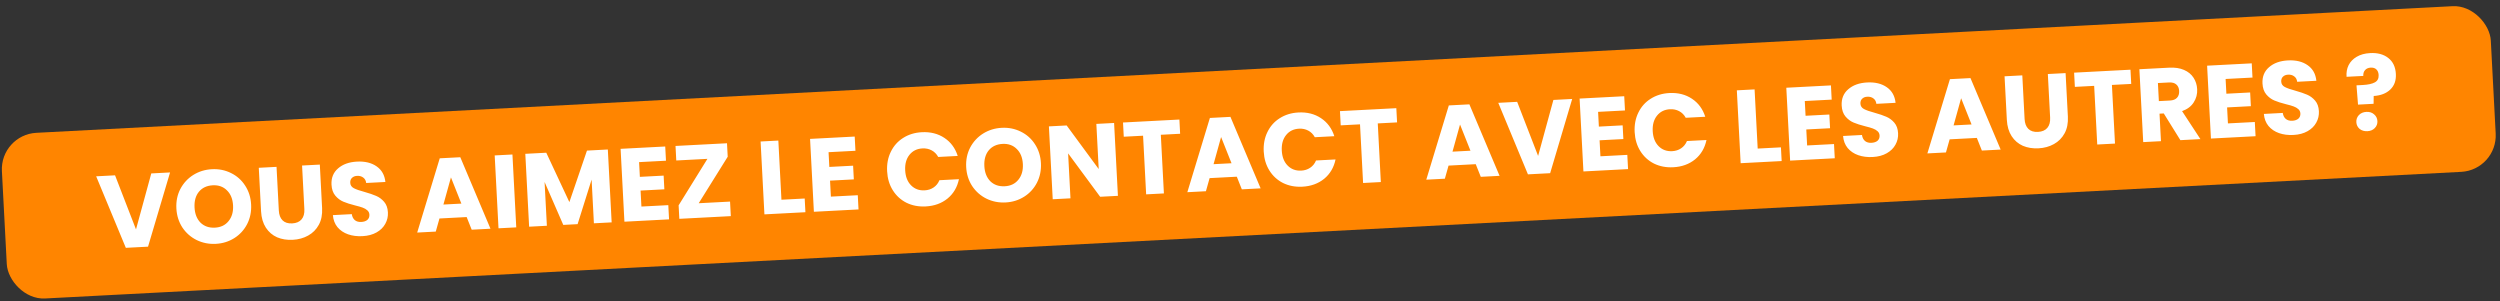
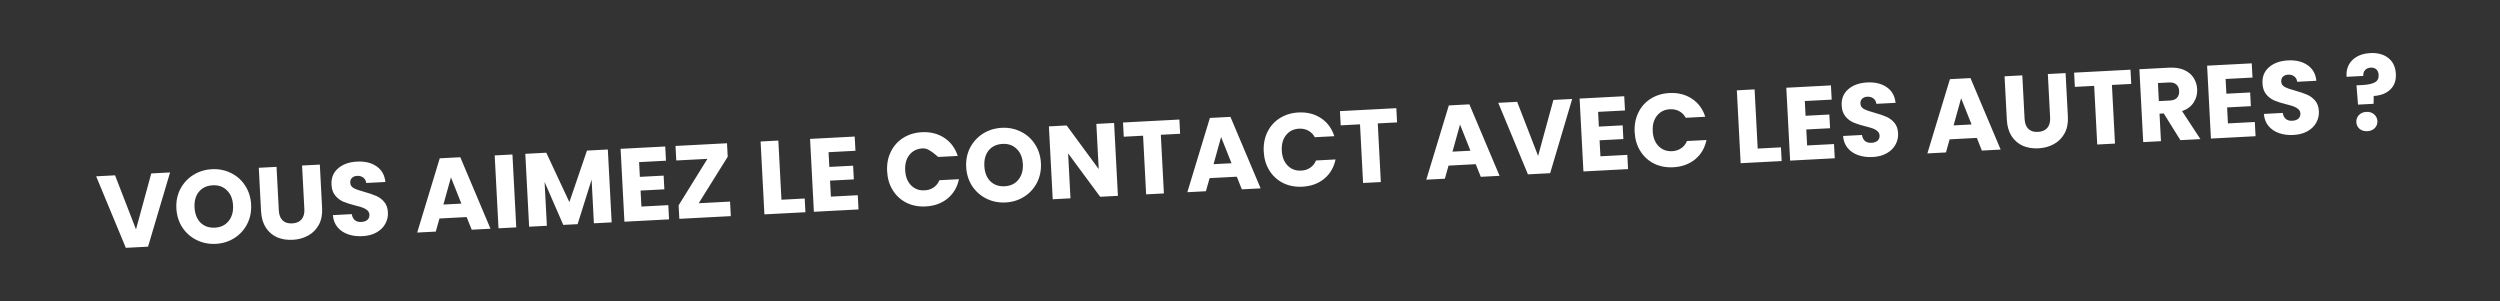
<svg xmlns="http://www.w3.org/2000/svg" width="481" height="58" viewBox="0 0 481 58" fill="none">
  <rect x="0" y="0" width="481" height="58" fill="#333333" stroke="none" />
-   <rect y="25.92" width="479.523" height="31.916" rx="7" transform="rotate(-3 0 25.92)" fill="#FF8500" />
-   <path d="M32.721 33.177L28.483 47.459L24.209 47.683L18.501 33.923L22.136 33.732L26.166 44.136L29.106 33.367L32.721 33.177ZM41.522 46.916C40.203 46.985 38.976 46.742 37.839 46.187C36.715 45.632 35.798 44.826 35.088 43.768C34.391 42.696 34.007 41.475 33.935 40.103C33.863 38.732 34.118 37.484 34.7 36.358C35.295 35.232 36.123 34.334 37.182 33.665C38.255 32.994 39.451 32.624 40.769 32.555C42.087 32.486 43.308 32.729 44.432 33.285C45.569 33.839 46.48 34.646 47.163 35.705C47.859 36.763 48.243 37.978 48.315 39.35C48.387 40.721 48.132 41.976 47.551 43.115C46.969 44.24 46.148 45.138 45.089 45.807C44.029 46.477 42.84 46.847 41.522 46.916ZM41.358 43.8C42.477 43.741 43.349 43.322 43.976 42.541C44.616 41.76 44.904 40.757 44.84 39.532C44.775 38.294 44.384 37.326 43.666 36.629C42.961 35.919 42.05 35.593 40.931 35.651C39.8 35.71 38.913 36.124 38.273 36.892C37.645 37.659 37.364 38.669 37.43 39.92C37.495 41.158 37.88 42.133 38.584 42.844C39.302 43.541 40.227 43.859 41.358 43.8ZM53.205 32.104L53.645 40.492C53.689 41.331 53.929 41.966 54.365 42.397C54.802 42.828 55.42 43.023 56.218 42.981C57.017 42.939 57.618 42.681 58.02 42.206C58.423 41.731 58.602 41.074 58.558 40.235L58.118 31.846L61.534 31.667L61.972 40.036C62.038 41.288 61.827 42.36 61.34 43.254C60.853 44.147 60.168 44.837 59.285 45.324C58.416 45.81 57.429 46.082 56.324 46.14C55.219 46.198 54.216 46.037 53.315 45.657C52.426 45.263 51.706 44.646 51.155 43.807C50.603 42.955 50.294 41.903 50.228 40.651L49.79 32.283L53.205 32.104ZM69.747 45.436C68.722 45.49 67.794 45.372 66.965 45.082C66.135 44.791 65.457 44.333 64.93 43.706C64.416 43.079 64.122 42.306 64.047 41.389L67.683 41.199C67.763 41.715 67.964 42.105 68.285 42.369C68.605 42.619 69.011 42.731 69.504 42.705C70.01 42.679 70.403 42.545 70.684 42.303C70.965 42.048 71.094 41.714 71.073 41.301C71.054 40.955 70.92 40.675 70.668 40.461C70.43 40.247 70.134 40.075 69.78 39.947C69.439 39.818 68.951 39.677 68.316 39.523C67.396 39.291 66.642 39.05 66.055 38.801C65.468 38.551 64.953 38.164 64.512 37.64C64.07 37.115 63.827 36.414 63.781 35.535C63.712 34.23 64.132 33.187 65.039 32.405C65.945 31.61 67.157 31.172 68.675 31.093C70.219 31.012 71.484 31.32 72.469 32.016C73.452 32.698 74.012 33.697 74.148 35.012L70.453 35.206C70.402 34.754 70.217 34.41 69.898 34.173C69.578 33.923 69.178 33.81 68.698 33.835C68.286 33.857 67.959 33.988 67.718 34.227C67.476 34.454 67.366 34.773 67.387 35.186C67.411 35.639 67.643 35.98 68.082 36.211C68.521 36.442 69.201 36.68 70.122 36.925C71.044 37.184 71.791 37.438 72.365 37.689C72.952 37.938 73.466 38.319 73.907 38.83C74.348 39.341 74.59 40.016 74.634 40.854C74.676 41.653 74.507 42.39 74.129 43.064C73.764 43.737 73.205 44.287 72.453 44.714C71.701 45.14 70.799 45.381 69.747 45.436ZM89.785 41.763L84.552 42.037L83.843 44.557L80.268 44.745L84.607 30.458L88.561 30.251L94.369 44.006L90.754 44.195L89.785 41.763ZM88.768 39.172L86.762 34.13L85.313 39.353L88.768 39.172ZM98.594 29.725L99.328 43.746L95.913 43.925L95.178 29.904L98.594 29.725ZM116.947 28.763L117.682 42.784L114.266 42.963L113.826 34.555L111.131 43.127L108.374 43.272L104.777 35.009L105.219 43.437L101.803 43.616L101.069 29.596L105.103 29.384L109.546 38.885L112.932 28.974L116.947 28.763ZM122.961 31.192L123.11 34.028L127.684 33.788L127.822 36.425L123.248 36.664L123.409 39.74L128.582 39.469L128.726 42.205L120.138 42.655L119.403 28.635L127.991 28.185L128.134 30.921L122.961 31.192ZM134.431 39.102L140.463 38.786L140.61 41.583L130.703 42.102L130.567 39.505L136.107 30.563L130.115 30.877L129.969 28.081L139.875 27.562L140.011 30.158L134.431 39.102ZM150.35 38.428L154.824 38.194L154.962 40.83L147.073 41.244L146.338 27.223L149.754 27.044L150.35 38.428ZM159.415 29.281L159.564 32.117L164.138 31.878L164.276 34.514L159.702 34.754L159.863 37.83L165.036 37.559L165.18 40.295L156.591 40.745L155.857 26.724L164.445 26.274L164.588 29.01L159.415 29.281ZM170.682 32.957C170.609 31.572 170.844 30.325 171.387 29.215C171.929 28.092 172.717 27.202 173.75 26.547C174.797 25.878 175.999 25.508 177.357 25.437C179.022 25.35 180.469 25.715 181.701 26.531C182.932 27.348 183.787 28.505 184.266 30.002L180.511 30.199C180.2 29.627 179.778 29.202 179.242 28.923C178.72 28.643 178.133 28.521 177.481 28.555C176.429 28.61 175.596 29.021 174.982 29.787C174.368 30.554 174.093 31.55 174.157 32.775C174.221 34 174.599 34.961 175.289 35.659C175.98 36.358 176.852 36.679 177.904 36.624C178.556 36.59 179.127 36.406 179.617 36.074C180.12 35.74 180.496 35.273 180.745 34.672L184.5 34.476C184.18 36.015 183.451 37.254 182.312 38.195C181.172 39.123 179.77 39.63 178.106 39.718C176.748 39.789 175.514 39.553 174.404 39.01C173.306 38.454 172.43 37.652 171.774 36.605C171.118 35.557 170.754 34.342 170.682 32.957ZM193.481 38.952C192.163 39.021 190.935 38.778 189.798 38.224C188.674 37.668 187.757 36.862 187.048 35.804C186.35 34.733 185.966 33.511 185.894 32.14C185.822 30.768 186.077 29.52 186.659 28.394C187.254 27.268 188.082 26.37 189.142 25.701C190.215 25.03 191.41 24.661 192.728 24.591C194.047 24.522 195.268 24.765 196.392 25.321C197.529 25.875 198.439 26.682 199.122 27.741C199.818 28.8 200.203 30.015 200.274 31.386C200.346 32.757 200.092 34.012 199.51 35.151C198.929 36.276 198.108 37.174 197.048 37.844C195.988 38.513 194.799 38.883 193.481 38.952ZM193.318 35.836C194.436 35.778 195.309 35.358 195.935 34.577C196.575 33.796 196.863 32.793 196.799 31.568C196.734 30.33 196.343 29.362 195.626 28.666C194.921 27.955 194.009 27.629 192.891 27.687C191.759 27.747 190.873 28.16 190.232 28.928C189.605 29.695 189.324 30.705 189.389 31.956C189.454 33.195 189.839 34.169 190.544 34.88C191.261 35.577 192.186 35.895 193.318 35.836ZM215.087 37.679L211.671 37.858L205.506 29.509L205.959 38.158L202.544 38.337L201.809 24.316L205.224 24.137L211.392 32.526L210.937 23.838L214.352 23.659L215.087 37.679ZM226.914 23L227.057 25.736L223.342 25.931L223.934 37.216L220.518 37.395L219.927 26.11L216.212 26.305L216.069 23.569L226.914 23ZM237.961 33.997L232.728 34.271L232.019 36.792L228.444 36.979L232.782 22.693L236.737 22.485L242.545 36.24L238.929 36.43L237.961 33.997ZM236.944 31.407L234.937 26.365L233.489 31.588L236.944 31.407ZM243.141 29.159C243.068 27.775 243.303 26.527 243.846 25.417C244.388 24.294 245.176 23.405 246.21 22.75C247.256 22.081 248.458 21.711 249.816 21.64C251.481 21.552 252.929 21.917 254.16 22.734C255.391 23.551 256.246 24.707 256.725 26.204L252.97 26.401C252.66 25.83 252.237 25.405 251.701 25.126C251.179 24.846 250.592 24.723 249.94 24.758C248.888 24.813 248.055 25.224 247.441 25.99C246.827 26.756 246.552 27.752 246.616 28.977C246.68 30.202 247.058 31.164 247.749 31.862C248.439 32.56 249.311 32.882 250.363 32.827C251.015 32.792 251.586 32.609 252.076 32.276C252.579 31.943 252.956 31.476 253.204 30.875L256.959 30.678C256.639 32.217 255.91 33.457 254.771 34.398C253.631 35.325 252.229 35.833 250.565 35.92C249.207 35.991 247.973 35.756 246.863 35.213C245.765 34.656 244.889 33.854 244.233 32.807C243.578 31.76 243.213 30.544 243.141 29.159ZM268.653 20.813L268.797 23.549L265.082 23.744L265.673 35.028L262.258 35.207L261.667 23.923L257.952 24.117L257.808 21.381L268.653 20.813ZM283.933 31.588L278.7 31.862L277.991 34.383L274.416 34.57L278.754 20.283L282.709 20.076L288.517 33.831L284.902 34.02L283.933 31.588ZM282.916 28.997L280.909 23.956L279.461 29.179L282.916 28.997ZM302.488 19.04L298.249 33.321L293.975 33.545L288.267 19.785L291.902 19.594L295.932 29.998L298.873 19.229L302.488 19.04ZM307.474 21.522L307.622 24.358L312.196 24.118L312.334 26.755L307.761 26.994L307.922 30.07L313.095 29.799L313.238 32.535L304.65 32.986L303.915 18.965L312.503 18.515L312.647 21.251L307.474 21.522ZM314.508 25.419C314.435 24.035 314.67 22.787 315.213 21.677C315.755 20.554 316.543 19.665 317.577 19.01C318.623 18.341 319.825 17.971 321.183 17.899C322.848 17.812 324.295 18.177 325.527 18.994C326.758 19.81 327.613 20.967 328.092 22.464L324.337 22.661C324.027 22.09 323.604 21.665 323.068 21.386C322.546 21.106 321.959 20.983 321.307 21.017C320.255 21.073 319.422 21.483 318.808 22.25C318.194 23.016 317.919 24.012 317.983 25.237C318.047 26.462 318.425 27.424 319.116 28.122C319.806 28.82 320.678 29.141 321.73 29.086C322.382 29.052 322.953 28.869 323.443 28.536C323.946 28.202 324.322 27.735 324.571 27.135L328.326 26.938C328.006 28.477 327.277 29.717 326.138 30.658C324.998 31.585 323.596 32.093 321.932 32.18C320.574 32.251 319.34 32.015 318.23 31.473C317.132 30.916 316.256 30.114 315.6 29.067C314.944 28.02 314.58 26.804 314.508 25.419ZM338.179 28.585L342.652 28.35L342.791 30.987L334.901 31.4L334.167 17.379L337.582 17.2L338.179 28.585ZM347.243 19.438L347.392 22.274L351.966 22.034L352.104 24.671L347.53 24.91L347.691 27.986L352.864 27.715L353.008 30.451L344.42 30.901L343.685 16.881L352.273 16.43L352.416 19.167L347.243 19.438ZM360.305 30.209C359.28 30.263 358.353 30.144 357.523 29.854C356.693 29.564 356.015 29.105 355.488 28.479C354.975 27.851 354.681 27.079 354.606 26.162L358.241 25.971C358.321 26.488 358.522 26.878 358.843 27.141C359.163 27.392 359.569 27.504 360.062 27.478C360.568 27.451 360.962 27.317 361.243 27.076C361.523 26.821 361.652 26.487 361.631 26.074C361.613 25.728 361.478 25.448 361.226 25.234C360.988 25.019 360.692 24.848 360.338 24.72C359.998 24.591 359.51 24.449 358.874 24.296C357.954 24.064 357.2 23.823 356.613 23.573C356.026 23.323 355.512 22.936 355.07 22.412C354.629 21.888 354.385 21.186 354.339 20.308C354.271 19.003 354.69 17.959 355.597 17.177C356.503 16.382 357.715 15.945 359.233 15.865C360.778 15.784 362.042 16.092 363.027 16.788C364.01 17.471 364.57 18.47 364.706 19.784L361.011 19.978C360.961 19.527 360.776 19.183 360.456 18.946C360.136 18.695 359.736 18.583 359.257 18.608C358.844 18.63 358.517 18.76 358.276 19C358.034 19.226 357.924 19.546 357.946 19.958C357.969 20.411 358.201 20.753 358.64 20.983C359.08 21.214 359.76 21.452 360.68 21.698C361.602 21.956 362.35 22.211 362.924 22.461C363.511 22.711 364.025 23.091 364.465 23.602C364.906 24.113 365.148 24.788 365.192 25.627C365.234 26.426 365.066 27.162 364.687 27.836C364.322 28.51 363.763 29.06 363.011 29.486C362.259 29.913 361.357 30.154 360.305 30.209ZM380.344 26.535L375.111 26.809L374.402 29.33L370.827 29.517L375.165 15.231L379.119 15.024L384.927 28.778L381.312 28.968L380.344 26.535ZM379.327 23.945L377.32 18.903L375.871 24.126L379.327 23.945ZM389.092 14.501L389.531 22.889C389.575 23.728 389.816 24.363 390.252 24.794C390.689 25.225 391.306 25.42 392.105 25.378C392.904 25.336 393.505 25.078 393.907 24.603C394.309 24.128 394.489 23.471 394.445 22.632L394.005 14.243L397.42 14.064L397.859 22.433C397.925 23.684 397.714 24.757 397.226 25.65C396.739 26.544 396.054 27.234 395.172 27.721C394.303 28.207 393.316 28.479 392.211 28.537C391.106 28.595 390.102 28.434 389.201 28.054C388.313 27.66 387.593 27.043 387.042 26.204C386.489 25.352 386.181 24.3 386.115 23.048L385.677 14.68L389.092 14.501ZM409.905 13.41L410.048 16.146L406.333 16.341L406.925 27.625L403.509 27.805L402.918 16.52L399.203 16.715L399.06 13.978L409.905 13.41ZM419.504 26.966L416.31 21.826L415.492 21.869L415.769 27.162L412.354 27.341L411.619 13.32L417.351 13.02C418.456 12.962 419.405 13.106 420.197 13.451C421.003 13.796 421.617 14.298 422.039 14.957C422.46 15.603 422.692 16.338 422.735 17.164C422.784 18.096 422.561 18.942 422.067 19.702C421.586 20.462 420.841 21.021 419.832 21.381L423.359 26.764L419.504 26.966ZM415.365 19.453L417.482 19.342C418.108 19.309 418.566 19.131 418.856 18.809C419.16 18.486 419.297 18.045 419.267 17.486C419.239 16.953 419.058 16.542 418.722 16.253C418.4 15.962 417.926 15.834 417.3 15.866L415.183 15.977L415.365 19.453ZM428.207 15.195L428.355 18.031L432.929 17.791L433.067 20.427L428.493 20.667L428.655 23.743L433.827 23.472L433.971 26.208L425.383 26.658L424.648 12.637L433.236 12.187L433.379 14.924L428.207 15.195ZM441.269 25.966C440.243 26.02 439.316 25.901 438.486 25.611C437.656 25.321 436.978 24.862 436.451 24.236C435.938 23.608 435.644 22.836 435.569 21.919L439.204 21.728C439.284 22.245 439.485 22.635 439.806 22.898C440.126 23.148 440.533 23.261 441.025 23.235C441.531 23.208 441.925 23.074 442.206 22.832C442.486 22.578 442.616 22.244 442.594 21.831C442.576 21.485 442.441 21.205 442.189 20.991C441.951 20.776 441.655 20.605 441.301 20.477C440.961 20.348 440.473 20.206 439.837 20.053C438.917 19.82 438.163 19.58 437.576 19.33C436.989 19.08 436.475 18.693 436.033 18.169C435.592 17.645 435.348 16.943 435.302 16.064C435.234 14.76 435.653 13.716 436.56 12.934C437.466 12.139 438.678 11.702 440.196 11.622C441.741 11.541 443.005 11.849 443.99 12.545C444.974 13.228 445.533 14.226 445.669 15.541L441.974 15.735C441.924 15.284 441.739 14.939 441.419 14.703C441.099 14.452 440.699 14.34 440.22 14.365C439.807 14.386 439.48 14.517 439.239 14.757C438.997 14.983 438.887 15.303 438.909 15.715C438.933 16.168 439.164 16.51 439.603 16.74C440.043 16.971 440.723 17.209 441.644 17.454C442.565 17.713 443.313 17.968 443.887 18.218C444.474 18.468 444.988 18.848 445.428 19.359C445.869 19.87 446.111 20.545 446.155 21.384C446.197 22.183 446.029 22.919 445.65 23.593C445.285 24.267 444.726 24.817 443.974 25.243C443.222 25.67 442.32 25.911 441.269 25.966ZM456.027 10.212C457.452 10.137 458.61 10.45 459.501 11.151C460.406 11.852 460.894 12.881 460.965 14.239C461.03 15.491 460.669 16.491 459.88 17.24C459.104 17.975 458.044 18.384 456.7 18.468L456.679 19.971L453.683 20.128L453.388 16.418L454.587 16.356C455.612 16.302 456.384 16.135 456.904 15.854C457.436 15.572 457.685 15.098 457.65 14.433C457.626 13.967 457.48 13.607 457.213 13.354C456.946 13.101 456.587 12.986 456.134 13.01C455.654 13.035 455.289 13.195 455.037 13.488C454.785 13.768 454.671 14.142 454.695 14.608L451.48 14.776C451.411 13.965 451.539 13.224 451.864 12.553C452.203 11.881 452.722 11.34 453.421 10.929C454.133 10.505 455.002 10.266 456.027 10.212ZM455.493 25.24C454.894 25.272 454.392 25.125 453.988 24.799C453.596 24.459 453.387 24.029 453.36 23.51C453.332 22.977 453.495 22.521 453.849 22.142C454.216 21.762 454.699 21.557 455.298 21.526C455.884 21.495 456.373 21.649 456.765 21.989C457.17 22.329 457.386 22.765 457.414 23.297C457.441 23.817 457.271 24.266 456.904 24.646C456.549 25.012 456.079 25.21 455.493 25.24Z" fill="white" />
+   <path d="M32.721 33.177L28.483 47.459L24.209 47.683L18.501 33.923L22.136 33.732L26.166 44.136L29.106 33.367L32.721 33.177ZM41.522 46.916C40.203 46.985 38.976 46.742 37.839 46.187C36.715 45.632 35.798 44.826 35.088 43.768C34.391 42.696 34.007 41.475 33.935 40.103C33.863 38.732 34.118 37.484 34.7 36.358C35.295 35.232 36.123 34.334 37.182 33.665C38.255 32.994 39.451 32.624 40.769 32.555C42.087 32.486 43.308 32.729 44.432 33.285C45.569 33.839 46.48 34.646 47.163 35.705C47.859 36.763 48.243 37.978 48.315 39.35C48.387 40.721 48.132 41.976 47.551 43.115C46.969 44.24 46.148 45.138 45.089 45.807C44.029 46.477 42.84 46.847 41.522 46.916ZM41.358 43.8C42.477 43.741 43.349 43.322 43.976 42.541C44.616 41.76 44.904 40.757 44.84 39.532C44.775 38.294 44.384 37.326 43.666 36.629C42.961 35.919 42.05 35.593 40.931 35.651C39.8 35.71 38.913 36.124 38.273 36.892C37.645 37.659 37.364 38.669 37.43 39.92C37.495 41.158 37.88 42.133 38.584 42.844C39.302 43.541 40.227 43.859 41.358 43.8ZM53.205 32.104L53.645 40.492C53.689 41.331 53.929 41.966 54.365 42.397C54.802 42.828 55.42 43.023 56.218 42.981C57.017 42.939 57.618 42.681 58.02 42.206C58.423 41.731 58.602 41.074 58.558 40.235L58.118 31.846L61.534 31.667L61.972 40.036C62.038 41.288 61.827 42.36 61.34 43.254C60.853 44.147 60.168 44.837 59.285 45.324C58.416 45.81 57.429 46.082 56.324 46.14C55.219 46.198 54.216 46.037 53.315 45.657C52.426 45.263 51.706 44.646 51.155 43.807C50.603 42.955 50.294 41.903 50.228 40.651L49.79 32.283L53.205 32.104ZM69.747 45.436C68.722 45.49 67.794 45.372 66.965 45.082C66.135 44.791 65.457 44.333 64.93 43.706C64.416 43.079 64.122 42.306 64.047 41.389L67.683 41.199C67.763 41.715 67.964 42.105 68.285 42.369C68.605 42.619 69.011 42.731 69.504 42.705C70.01 42.679 70.403 42.545 70.684 42.303C70.965 42.048 71.094 41.714 71.073 41.301C71.054 40.955 70.92 40.675 70.668 40.461C70.43 40.247 70.134 40.075 69.78 39.947C69.439 39.818 68.951 39.677 68.316 39.523C67.396 39.291 66.642 39.05 66.055 38.801C65.468 38.551 64.953 38.164 64.512 37.64C64.07 37.115 63.827 36.414 63.781 35.535C63.712 34.23 64.132 33.187 65.039 32.405C65.945 31.61 67.157 31.172 68.675 31.093C70.219 31.012 71.484 31.32 72.469 32.016C73.452 32.698 74.012 33.697 74.148 35.012L70.453 35.206C70.402 34.754 70.217 34.41 69.898 34.173C69.578 33.923 69.178 33.81 68.698 33.835C68.286 33.857 67.959 33.988 67.718 34.227C67.476 34.454 67.366 34.773 67.387 35.186C67.411 35.639 67.643 35.98 68.082 36.211C68.521 36.442 69.201 36.68 70.122 36.925C71.044 37.184 71.791 37.438 72.365 37.689C72.952 37.938 73.466 38.319 73.907 38.83C74.348 39.341 74.59 40.016 74.634 40.854C74.676 41.653 74.507 42.39 74.129 43.064C73.764 43.737 73.205 44.287 72.453 44.714C71.701 45.14 70.799 45.381 69.747 45.436ZM89.785 41.763L84.552 42.037L83.843 44.557L80.268 44.745L84.607 30.458L88.561 30.251L94.369 44.006L90.754 44.195L89.785 41.763ZM88.768 39.172L86.762 34.13L85.313 39.353L88.768 39.172ZM98.594 29.725L99.328 43.746L95.913 43.925L95.178 29.904L98.594 29.725ZM116.947 28.763L117.682 42.784L114.266 42.963L113.826 34.555L111.131 43.127L108.374 43.272L104.777 35.009L105.219 43.437L101.803 43.616L101.069 29.596L105.103 29.384L109.546 38.885L112.932 28.974L116.947 28.763ZM122.961 31.192L123.11 34.028L127.684 33.788L127.822 36.425L123.248 36.664L123.409 39.74L128.582 39.469L128.726 42.205L120.138 42.655L119.403 28.635L127.991 28.185L128.134 30.921L122.961 31.192ZM134.431 39.102L140.463 38.786L140.61 41.583L130.703 42.102L130.567 39.505L136.107 30.563L130.115 30.877L129.969 28.081L139.875 27.562L140.011 30.158L134.431 39.102ZM150.35 38.428L154.824 38.194L154.962 40.83L147.073 41.244L146.338 27.223L149.754 27.044L150.35 38.428ZM159.415 29.281L159.564 32.117L164.138 31.878L164.276 34.514L159.702 34.754L159.863 37.83L165.036 37.559L165.18 40.295L156.591 40.745L155.857 26.724L164.445 26.274L164.588 29.01L159.415 29.281ZM170.682 32.957C170.609 31.572 170.844 30.325 171.387 29.215C171.929 28.092 172.717 27.202 173.75 26.547C174.797 25.878 175.999 25.508 177.357 25.437C179.022 25.35 180.469 25.715 181.701 26.531C182.932 27.348 183.787 28.505 184.266 30.002L180.511 30.199C178.72 28.643 178.133 28.521 177.481 28.555C176.429 28.61 175.596 29.021 174.982 29.787C174.368 30.554 174.093 31.55 174.157 32.775C174.221 34 174.599 34.961 175.289 35.659C175.98 36.358 176.852 36.679 177.904 36.624C178.556 36.59 179.127 36.406 179.617 36.074C180.12 35.74 180.496 35.273 180.745 34.672L184.5 34.476C184.18 36.015 183.451 37.254 182.312 38.195C181.172 39.123 179.77 39.63 178.106 39.718C176.748 39.789 175.514 39.553 174.404 39.01C173.306 38.454 172.43 37.652 171.774 36.605C171.118 35.557 170.754 34.342 170.682 32.957ZM193.481 38.952C192.163 39.021 190.935 38.778 189.798 38.224C188.674 37.668 187.757 36.862 187.048 35.804C186.35 34.733 185.966 33.511 185.894 32.14C185.822 30.768 186.077 29.52 186.659 28.394C187.254 27.268 188.082 26.37 189.142 25.701C190.215 25.03 191.41 24.661 192.728 24.591C194.047 24.522 195.268 24.765 196.392 25.321C197.529 25.875 198.439 26.682 199.122 27.741C199.818 28.8 200.203 30.015 200.274 31.386C200.346 32.757 200.092 34.012 199.51 35.151C198.929 36.276 198.108 37.174 197.048 37.844C195.988 38.513 194.799 38.883 193.481 38.952ZM193.318 35.836C194.436 35.778 195.309 35.358 195.935 34.577C196.575 33.796 196.863 32.793 196.799 31.568C196.734 30.33 196.343 29.362 195.626 28.666C194.921 27.955 194.009 27.629 192.891 27.687C191.759 27.747 190.873 28.16 190.232 28.928C189.605 29.695 189.324 30.705 189.389 31.956C189.454 33.195 189.839 34.169 190.544 34.88C191.261 35.577 192.186 35.895 193.318 35.836ZM215.087 37.679L211.671 37.858L205.506 29.509L205.959 38.158L202.544 38.337L201.809 24.316L205.224 24.137L211.392 32.526L210.937 23.838L214.352 23.659L215.087 37.679ZM226.914 23L227.057 25.736L223.342 25.931L223.934 37.216L220.518 37.395L219.927 26.11L216.212 26.305L216.069 23.569L226.914 23ZM237.961 33.997L232.728 34.271L232.019 36.792L228.444 36.979L232.782 22.693L236.737 22.485L242.545 36.24L238.929 36.43L237.961 33.997ZM236.944 31.407L234.937 26.365L233.489 31.588L236.944 31.407ZM243.141 29.159C243.068 27.775 243.303 26.527 243.846 25.417C244.388 24.294 245.176 23.405 246.21 22.75C247.256 22.081 248.458 21.711 249.816 21.64C251.481 21.552 252.929 21.917 254.16 22.734C255.391 23.551 256.246 24.707 256.725 26.204L252.97 26.401C252.66 25.83 252.237 25.405 251.701 25.126C251.179 24.846 250.592 24.723 249.94 24.758C248.888 24.813 248.055 25.224 247.441 25.99C246.827 26.756 246.552 27.752 246.616 28.977C246.68 30.202 247.058 31.164 247.749 31.862C248.439 32.56 249.311 32.882 250.363 32.827C251.015 32.792 251.586 32.609 252.076 32.276C252.579 31.943 252.956 31.476 253.204 30.875L256.959 30.678C256.639 32.217 255.91 33.457 254.771 34.398C253.631 35.325 252.229 35.833 250.565 35.92C249.207 35.991 247.973 35.756 246.863 35.213C245.765 34.656 244.889 33.854 244.233 32.807C243.578 31.76 243.213 30.544 243.141 29.159ZM268.653 20.813L268.797 23.549L265.082 23.744L265.673 35.028L262.258 35.207L261.667 23.923L257.952 24.117L257.808 21.381L268.653 20.813ZM283.933 31.588L278.7 31.862L277.991 34.383L274.416 34.57L278.754 20.283L282.709 20.076L288.517 33.831L284.902 34.02L283.933 31.588ZM282.916 28.997L280.909 23.956L279.461 29.179L282.916 28.997ZM302.488 19.04L298.249 33.321L293.975 33.545L288.267 19.785L291.902 19.594L295.932 29.998L298.873 19.229L302.488 19.04ZM307.474 21.522L307.622 24.358L312.196 24.118L312.334 26.755L307.761 26.994L307.922 30.07L313.095 29.799L313.238 32.535L304.65 32.986L303.915 18.965L312.503 18.515L312.647 21.251L307.474 21.522ZM314.508 25.419C314.435 24.035 314.67 22.787 315.213 21.677C315.755 20.554 316.543 19.665 317.577 19.01C318.623 18.341 319.825 17.971 321.183 17.899C322.848 17.812 324.295 18.177 325.527 18.994C326.758 19.81 327.613 20.967 328.092 22.464L324.337 22.661C324.027 22.09 323.604 21.665 323.068 21.386C322.546 21.106 321.959 20.983 321.307 21.017C320.255 21.073 319.422 21.483 318.808 22.25C318.194 23.016 317.919 24.012 317.983 25.237C318.047 26.462 318.425 27.424 319.116 28.122C319.806 28.82 320.678 29.141 321.73 29.086C322.382 29.052 322.953 28.869 323.443 28.536C323.946 28.202 324.322 27.735 324.571 27.135L328.326 26.938C328.006 28.477 327.277 29.717 326.138 30.658C324.998 31.585 323.596 32.093 321.932 32.18C320.574 32.251 319.34 32.015 318.23 31.473C317.132 30.916 316.256 30.114 315.6 29.067C314.944 28.02 314.58 26.804 314.508 25.419ZM338.179 28.585L342.652 28.35L342.791 30.987L334.901 31.4L334.167 17.379L337.582 17.2L338.179 28.585ZM347.243 19.438L347.392 22.274L351.966 22.034L352.104 24.671L347.53 24.91L347.691 27.986L352.864 27.715L353.008 30.451L344.42 30.901L343.685 16.881L352.273 16.43L352.416 19.167L347.243 19.438ZM360.305 30.209C359.28 30.263 358.353 30.144 357.523 29.854C356.693 29.564 356.015 29.105 355.488 28.479C354.975 27.851 354.681 27.079 354.606 26.162L358.241 25.971C358.321 26.488 358.522 26.878 358.843 27.141C359.163 27.392 359.569 27.504 360.062 27.478C360.568 27.451 360.962 27.317 361.243 27.076C361.523 26.821 361.652 26.487 361.631 26.074C361.613 25.728 361.478 25.448 361.226 25.234C360.988 25.019 360.692 24.848 360.338 24.72C359.998 24.591 359.51 24.449 358.874 24.296C357.954 24.064 357.2 23.823 356.613 23.573C356.026 23.323 355.512 22.936 355.07 22.412C354.629 21.888 354.385 21.186 354.339 20.308C354.271 19.003 354.69 17.959 355.597 17.177C356.503 16.382 357.715 15.945 359.233 15.865C360.778 15.784 362.042 16.092 363.027 16.788C364.01 17.471 364.57 18.47 364.706 19.784L361.011 19.978C360.961 19.527 360.776 19.183 360.456 18.946C360.136 18.695 359.736 18.583 359.257 18.608C358.844 18.63 358.517 18.76 358.276 19C358.034 19.226 357.924 19.546 357.946 19.958C357.969 20.411 358.201 20.753 358.64 20.983C359.08 21.214 359.76 21.452 360.68 21.698C361.602 21.956 362.35 22.211 362.924 22.461C363.511 22.711 364.025 23.091 364.465 23.602C364.906 24.113 365.148 24.788 365.192 25.627C365.234 26.426 365.066 27.162 364.687 27.836C364.322 28.51 363.763 29.06 363.011 29.486C362.259 29.913 361.357 30.154 360.305 30.209ZM380.344 26.535L375.111 26.809L374.402 29.33L370.827 29.517L375.165 15.231L379.119 15.024L384.927 28.778L381.312 28.968L380.344 26.535ZM379.327 23.945L377.32 18.903L375.871 24.126L379.327 23.945ZM389.092 14.501L389.531 22.889C389.575 23.728 389.816 24.363 390.252 24.794C390.689 25.225 391.306 25.42 392.105 25.378C392.904 25.336 393.505 25.078 393.907 24.603C394.309 24.128 394.489 23.471 394.445 22.632L394.005 14.243L397.42 14.064L397.859 22.433C397.925 23.684 397.714 24.757 397.226 25.65C396.739 26.544 396.054 27.234 395.172 27.721C394.303 28.207 393.316 28.479 392.211 28.537C391.106 28.595 390.102 28.434 389.201 28.054C388.313 27.66 387.593 27.043 387.042 26.204C386.489 25.352 386.181 24.3 386.115 23.048L385.677 14.68L389.092 14.501ZM409.905 13.41L410.048 16.146L406.333 16.341L406.925 27.625L403.509 27.805L402.918 16.52L399.203 16.715L399.06 13.978L409.905 13.41ZM419.504 26.966L416.31 21.826L415.492 21.869L415.769 27.162L412.354 27.341L411.619 13.32L417.351 13.02C418.456 12.962 419.405 13.106 420.197 13.451C421.003 13.796 421.617 14.298 422.039 14.957C422.46 15.603 422.692 16.338 422.735 17.164C422.784 18.096 422.561 18.942 422.067 19.702C421.586 20.462 420.841 21.021 419.832 21.381L423.359 26.764L419.504 26.966ZM415.365 19.453L417.482 19.342C418.108 19.309 418.566 19.131 418.856 18.809C419.16 18.486 419.297 18.045 419.267 17.486C419.239 16.953 419.058 16.542 418.722 16.253C418.4 15.962 417.926 15.834 417.3 15.866L415.183 15.977L415.365 19.453ZM428.207 15.195L428.355 18.031L432.929 17.791L433.067 20.427L428.493 20.667L428.655 23.743L433.827 23.472L433.971 26.208L425.383 26.658L424.648 12.637L433.236 12.187L433.379 14.924L428.207 15.195ZM441.269 25.966C440.243 26.02 439.316 25.901 438.486 25.611C437.656 25.321 436.978 24.862 436.451 24.236C435.938 23.608 435.644 22.836 435.569 21.919L439.204 21.728C439.284 22.245 439.485 22.635 439.806 22.898C440.126 23.148 440.533 23.261 441.025 23.235C441.531 23.208 441.925 23.074 442.206 22.832C442.486 22.578 442.616 22.244 442.594 21.831C442.576 21.485 442.441 21.205 442.189 20.991C441.951 20.776 441.655 20.605 441.301 20.477C440.961 20.348 440.473 20.206 439.837 20.053C438.917 19.82 438.163 19.58 437.576 19.33C436.989 19.08 436.475 18.693 436.033 18.169C435.592 17.645 435.348 16.943 435.302 16.064C435.234 14.76 435.653 13.716 436.56 12.934C437.466 12.139 438.678 11.702 440.196 11.622C441.741 11.541 443.005 11.849 443.99 12.545C444.974 13.228 445.533 14.226 445.669 15.541L441.974 15.735C441.924 15.284 441.739 14.939 441.419 14.703C441.099 14.452 440.699 14.34 440.22 14.365C439.807 14.386 439.48 14.517 439.239 14.757C438.997 14.983 438.887 15.303 438.909 15.715C438.933 16.168 439.164 16.51 439.603 16.74C440.043 16.971 440.723 17.209 441.644 17.454C442.565 17.713 443.313 17.968 443.887 18.218C444.474 18.468 444.988 18.848 445.428 19.359C445.869 19.87 446.111 20.545 446.155 21.384C446.197 22.183 446.029 22.919 445.65 23.593C445.285 24.267 444.726 24.817 443.974 25.243C443.222 25.67 442.32 25.911 441.269 25.966ZM456.027 10.212C457.452 10.137 458.61 10.45 459.501 11.151C460.406 11.852 460.894 12.881 460.965 14.239C461.03 15.491 460.669 16.491 459.88 17.24C459.104 17.975 458.044 18.384 456.7 18.468L456.679 19.971L453.683 20.128L453.388 16.418L454.587 16.356C455.612 16.302 456.384 16.135 456.904 15.854C457.436 15.572 457.685 15.098 457.65 14.433C457.626 13.967 457.48 13.607 457.213 13.354C456.946 13.101 456.587 12.986 456.134 13.01C455.654 13.035 455.289 13.195 455.037 13.488C454.785 13.768 454.671 14.142 454.695 14.608L451.48 14.776C451.411 13.965 451.539 13.224 451.864 12.553C452.203 11.881 452.722 11.34 453.421 10.929C454.133 10.505 455.002 10.266 456.027 10.212ZM455.493 25.24C454.894 25.272 454.392 25.125 453.988 24.799C453.596 24.459 453.387 24.029 453.36 23.51C453.332 22.977 453.495 22.521 453.849 22.142C454.216 21.762 454.699 21.557 455.298 21.526C455.884 21.495 456.373 21.649 456.765 21.989C457.17 22.329 457.386 22.765 457.414 23.297C457.441 23.817 457.271 24.266 456.904 24.646C456.549 25.012 456.079 25.21 455.493 25.24Z" fill="white" />
</svg>